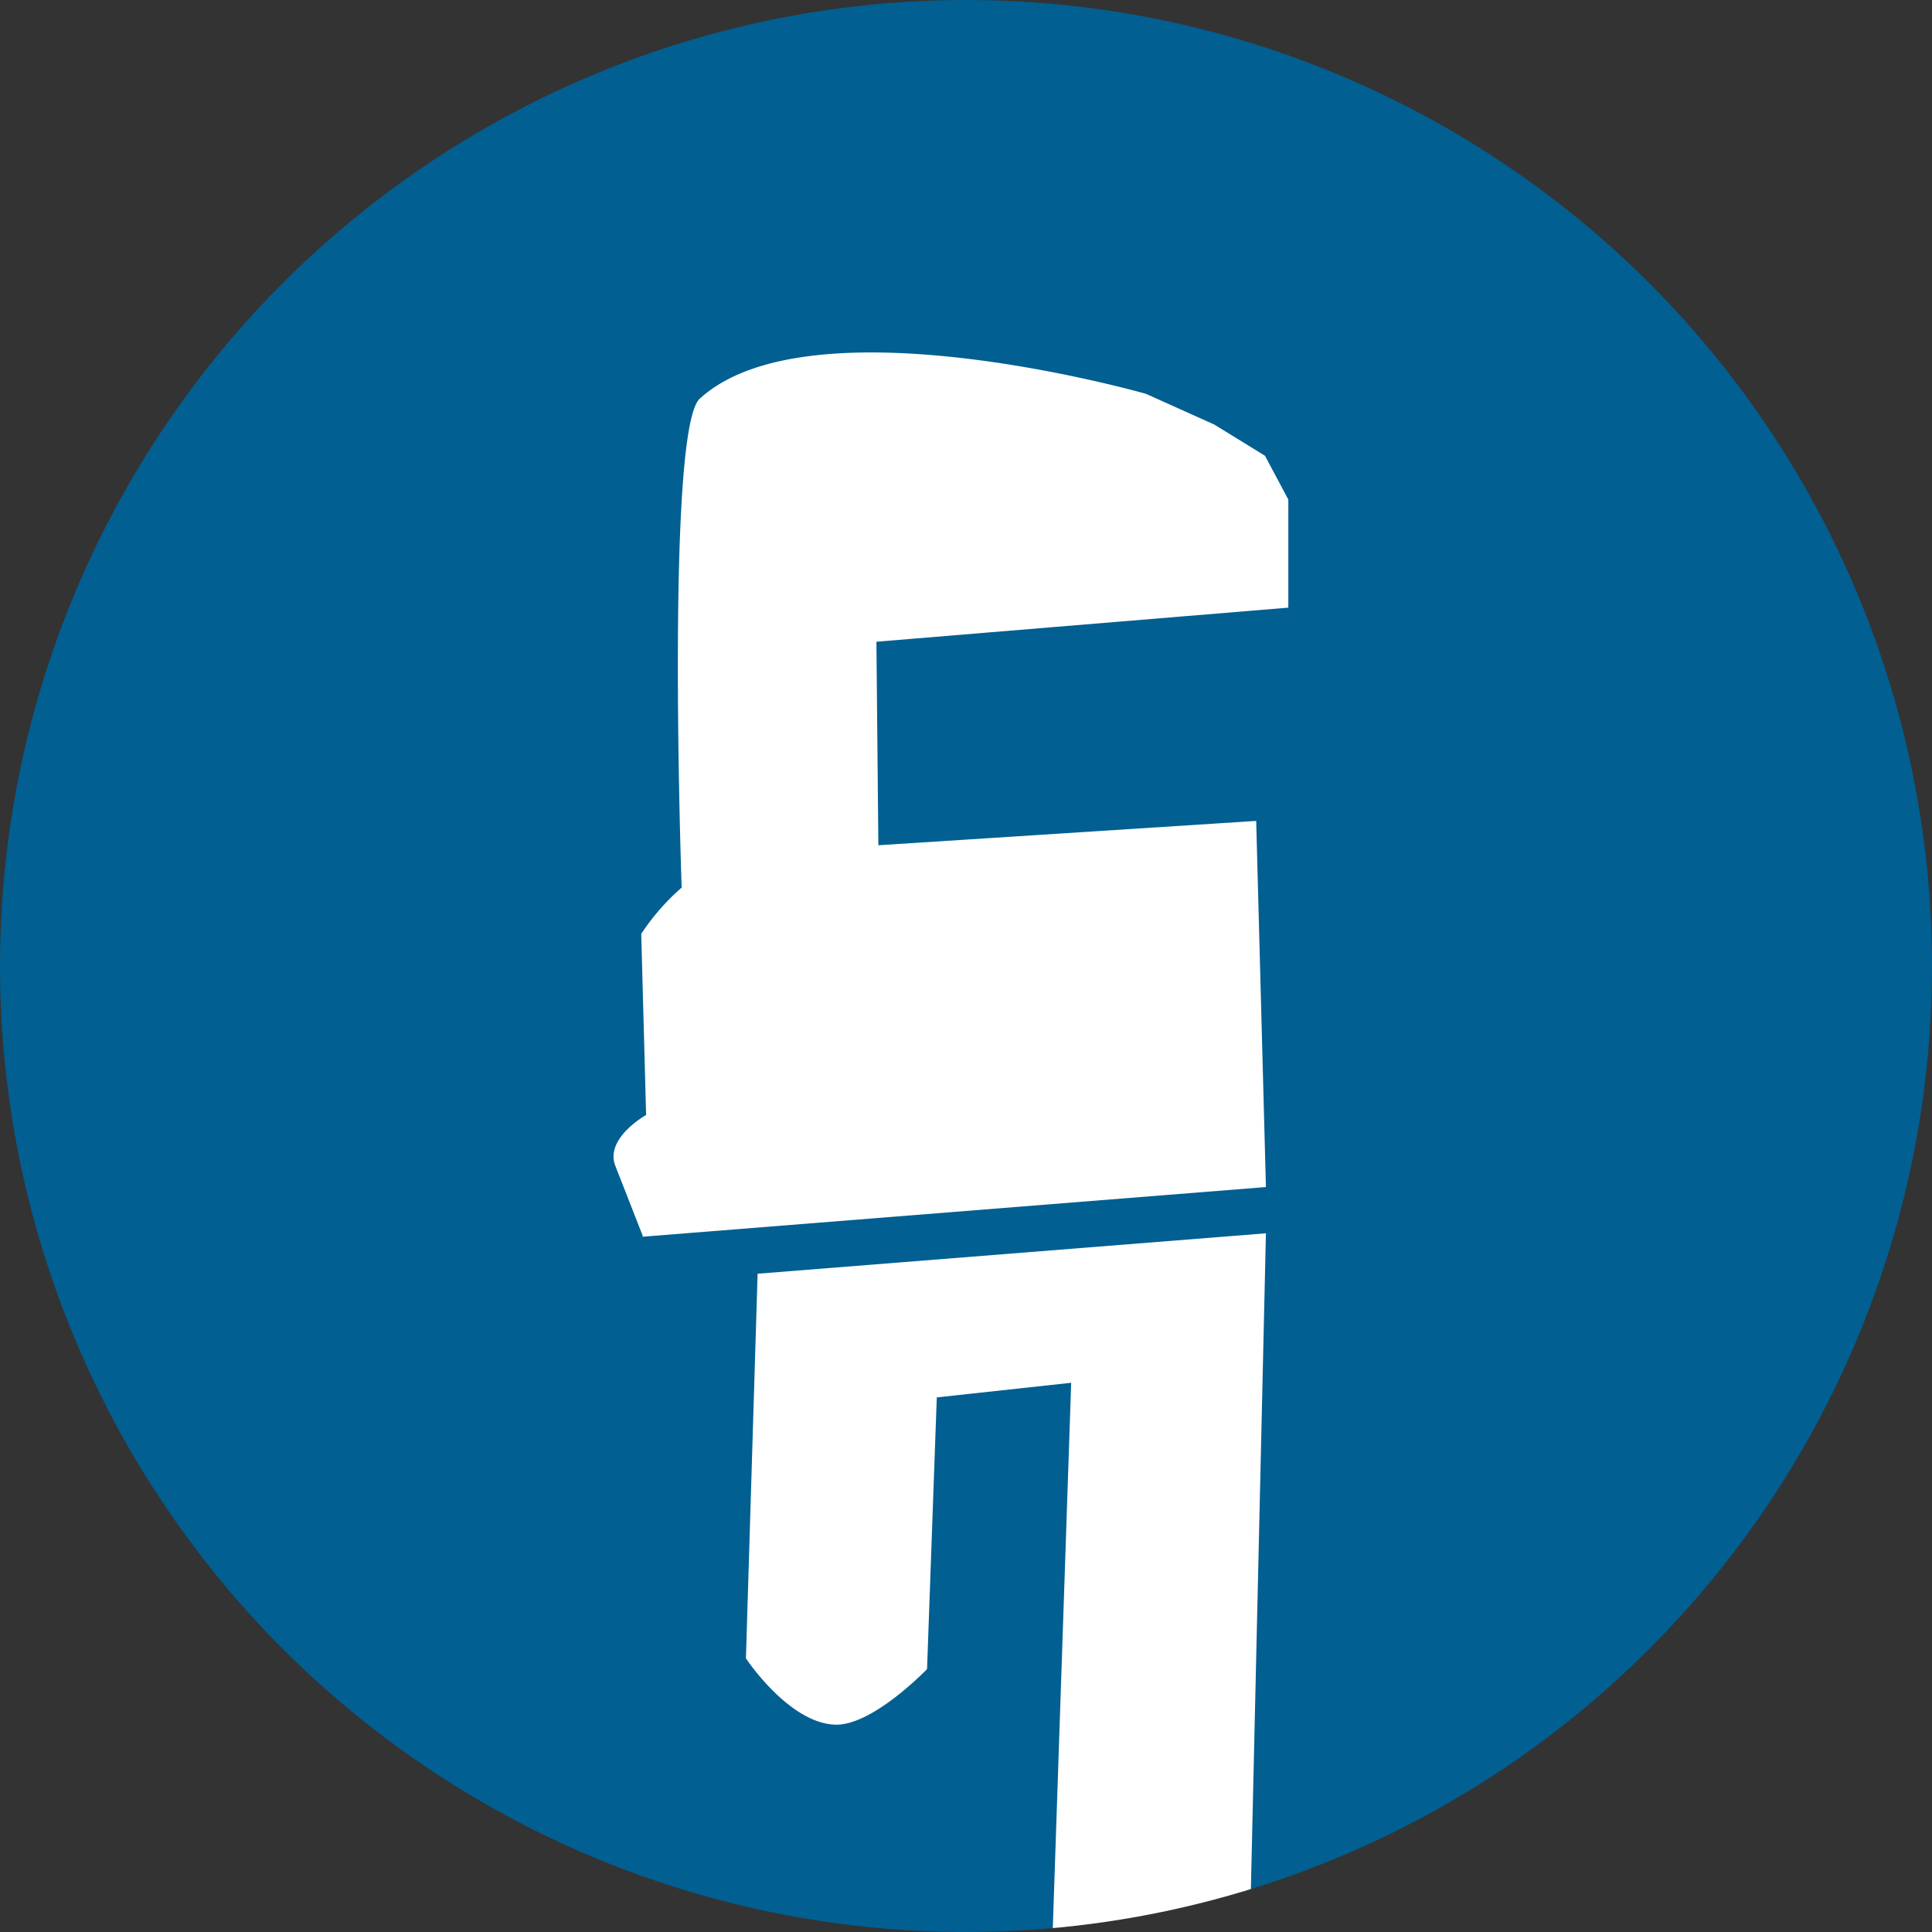
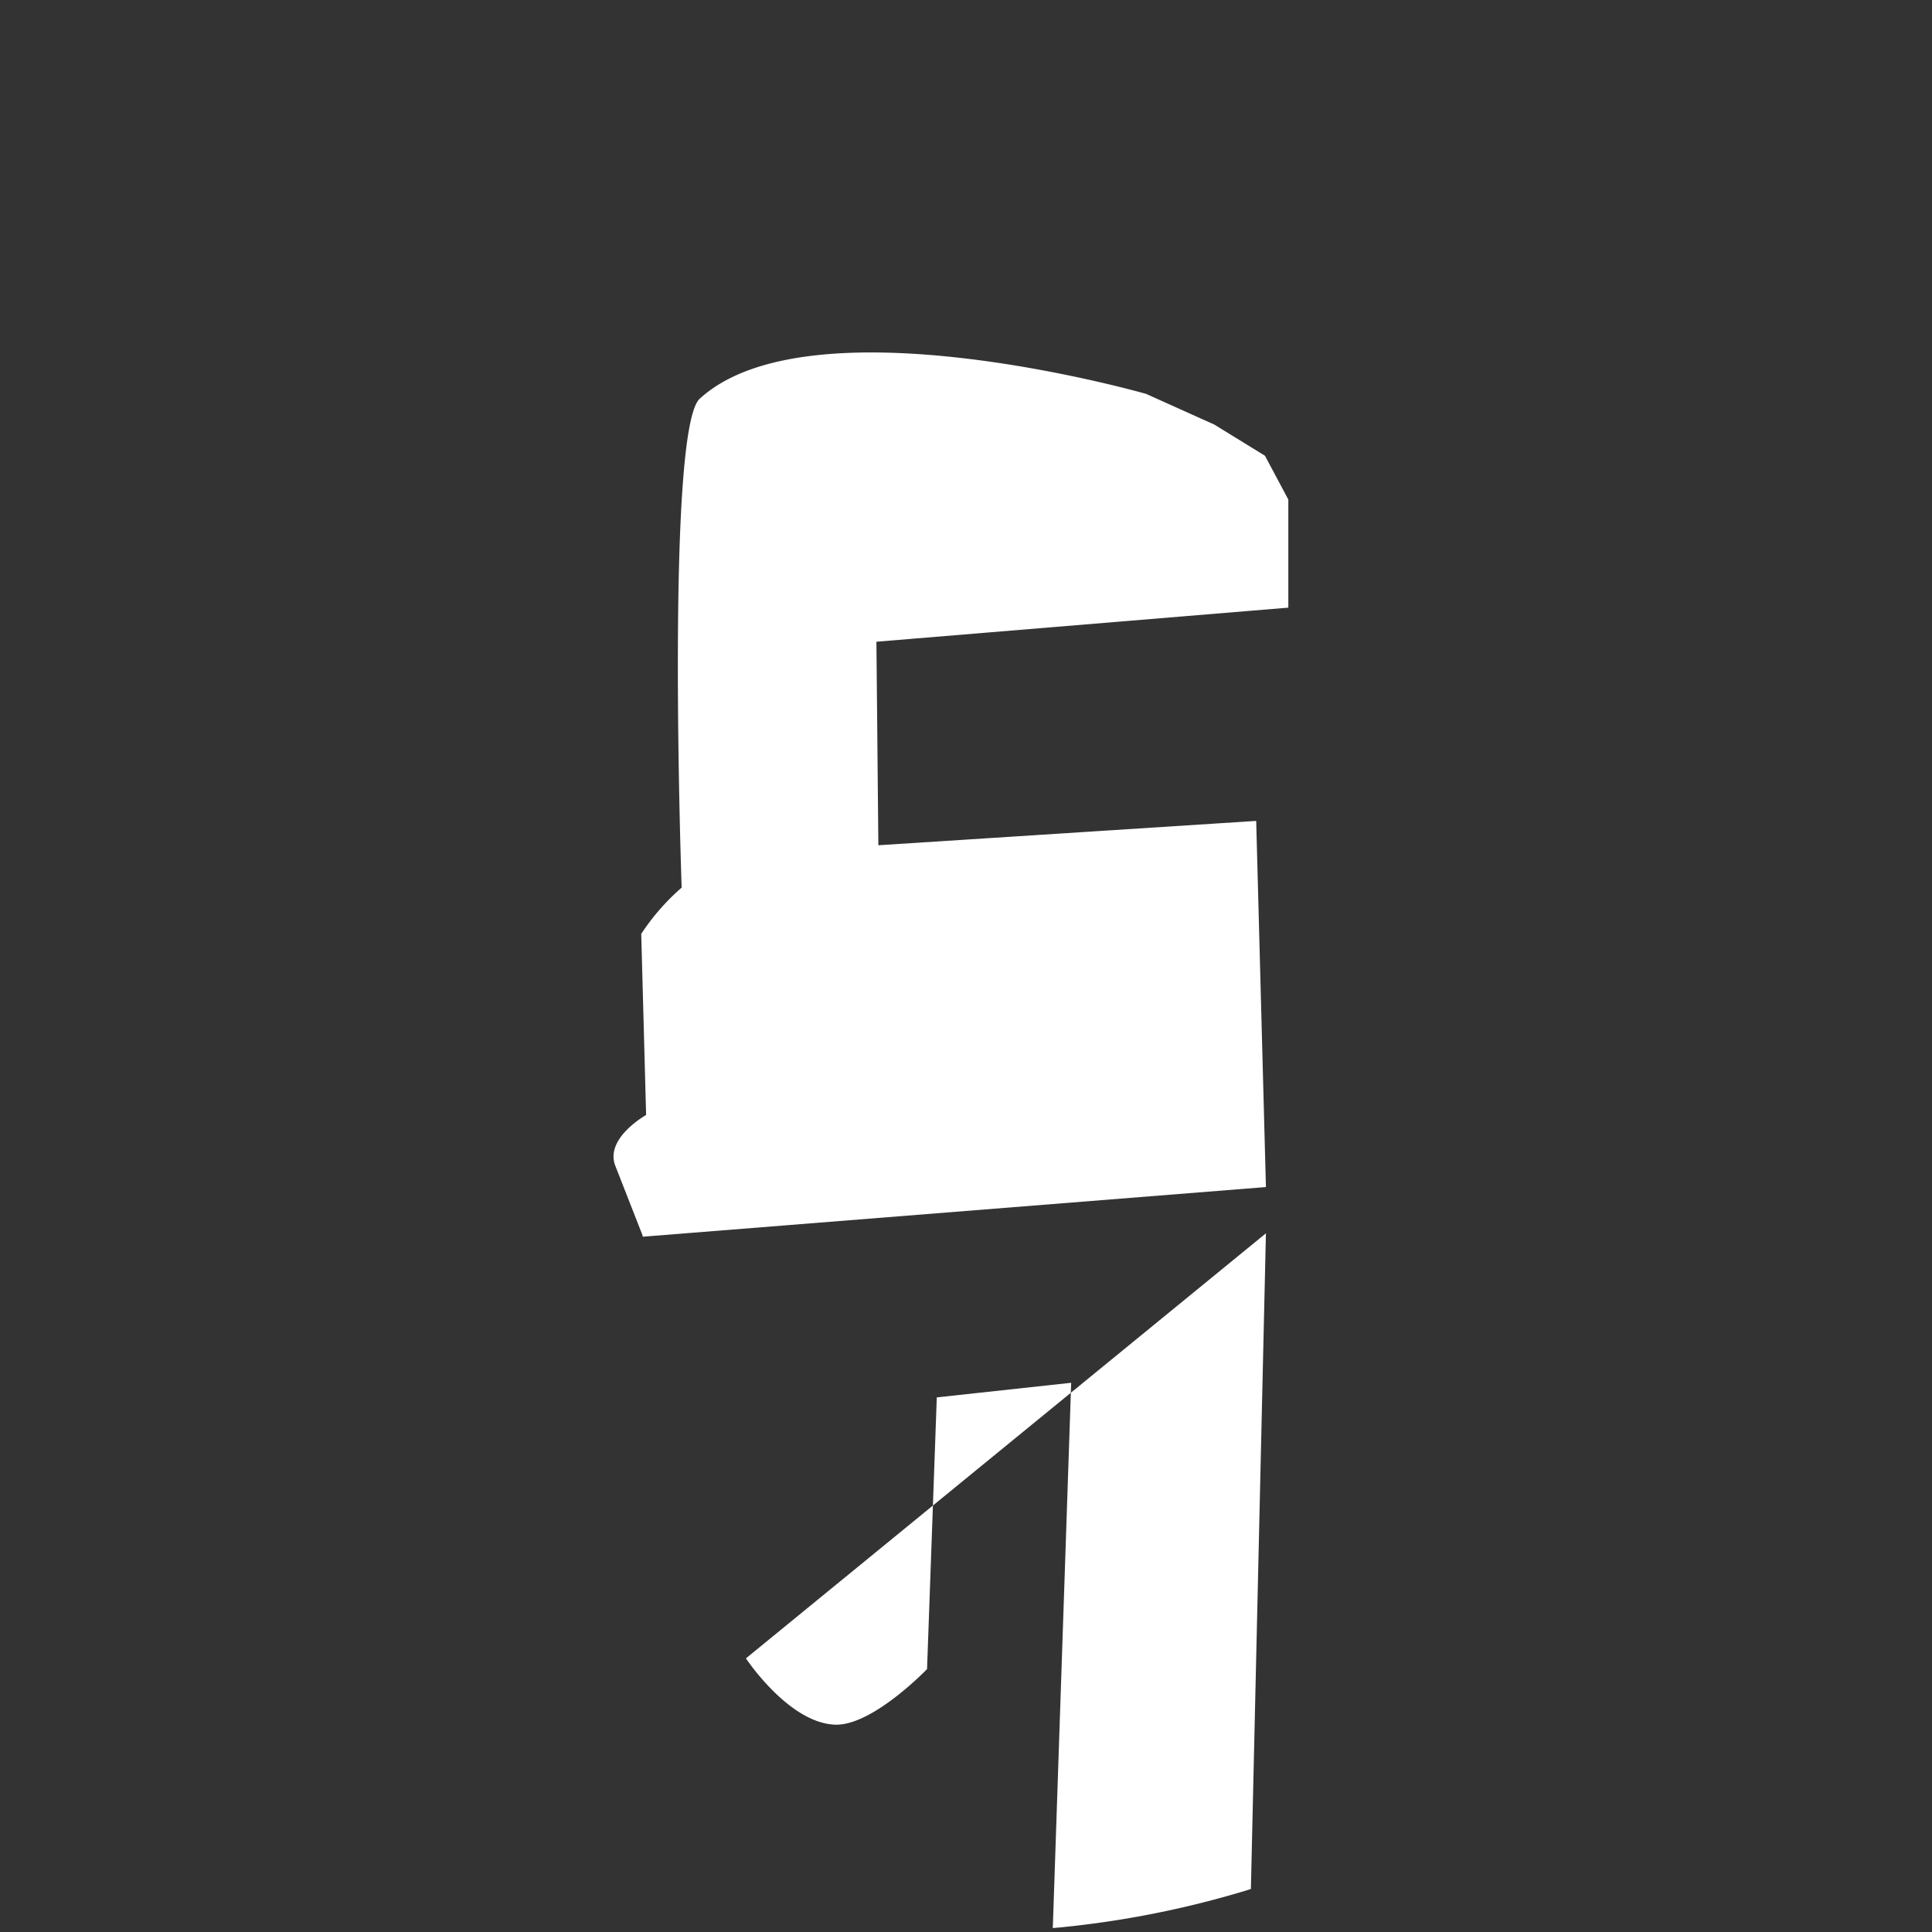
<svg xmlns="http://www.w3.org/2000/svg" id="vvs" width="39.68" height="39.68" viewBox="0 0 39.68 39.68">
  <rect x="0" y="0" width="39.68" height="39.68" fill="#333333" stroke="none" />
  <defs>
    <clipPath id="clip-path">
-       <circle id="Ellipse_309" data-name="Ellipse 309" cx="19.84" cy="19.84" r="19.84" />
-     </clipPath>
+       </clipPath>
    <clipPath id="clip-path-2">
      <circle id="Ellipse_310" data-name="Ellipse 310" cx="19.84" cy="19.84" r="19.84" transform="translate(0 0)" />
    </clipPath>
  </defs>
  <g id="Group_7753" data-name="Group 7753" transform="translate(0 0)" clip-path="url(#clip-path)">
-     <circle id="Ellipse_308" data-name="Ellipse 308" cx="19.84" cy="19.84" r="19.84" fill="#015f92" />
-   </g>
+     </g>
  <g id="Group_7754" data-name="Group 7754" clip-path="url(#clip-path-2)">
-     <path id="Path_4816" data-name="Path 4816" d="M26,25.33l-.48,20.93a2.364,2.364,0,0,1-2.02,1.42c-1.3.1-2.1-1.47-2.1-1.47L22,28.4l-2.76.3-.2,5.58s-1.15,1.2-1.92,1.14c-.94-.06-1.8-1.36-1.8-1.36l.24-7.9Zm-12.8.07L26,24.38l-.2-7.52-7.76.5L18,13.18l8.46-.7V10.26l-.48-.9-1.04-.64-1.4-.63s-6.9-1.98-9.17.1c-.7.65-.37,10.04-.37,10.04a4.629,4.629,0,0,0-.83.95l.1,3.72s-.86.48-.63,1.05l.56,1.43Z" fill="#fff" />
+     <path id="Path_4816" data-name="Path 4816" d="M26,25.33l-.48,20.93a2.364,2.364,0,0,1-2.02,1.42c-1.3.1-2.1-1.47-2.1-1.47L22,28.4l-2.76.3-.2,5.58s-1.15,1.2-1.92,1.14c-.94-.06-1.8-1.36-1.8-1.36Zm-12.8.07L26,24.38l-.2-7.52-7.76.5L18,13.18l8.46-.7V10.26l-.48-.9-1.04-.64-1.4-.63s-6.9-1.98-9.17.1c-.7.65-.37,10.04-.37,10.04a4.629,4.629,0,0,0-.83.95l.1,3.72s-.86.48-.63,1.05l.56,1.43Z" fill="#fff" />
  </g>
</svg>